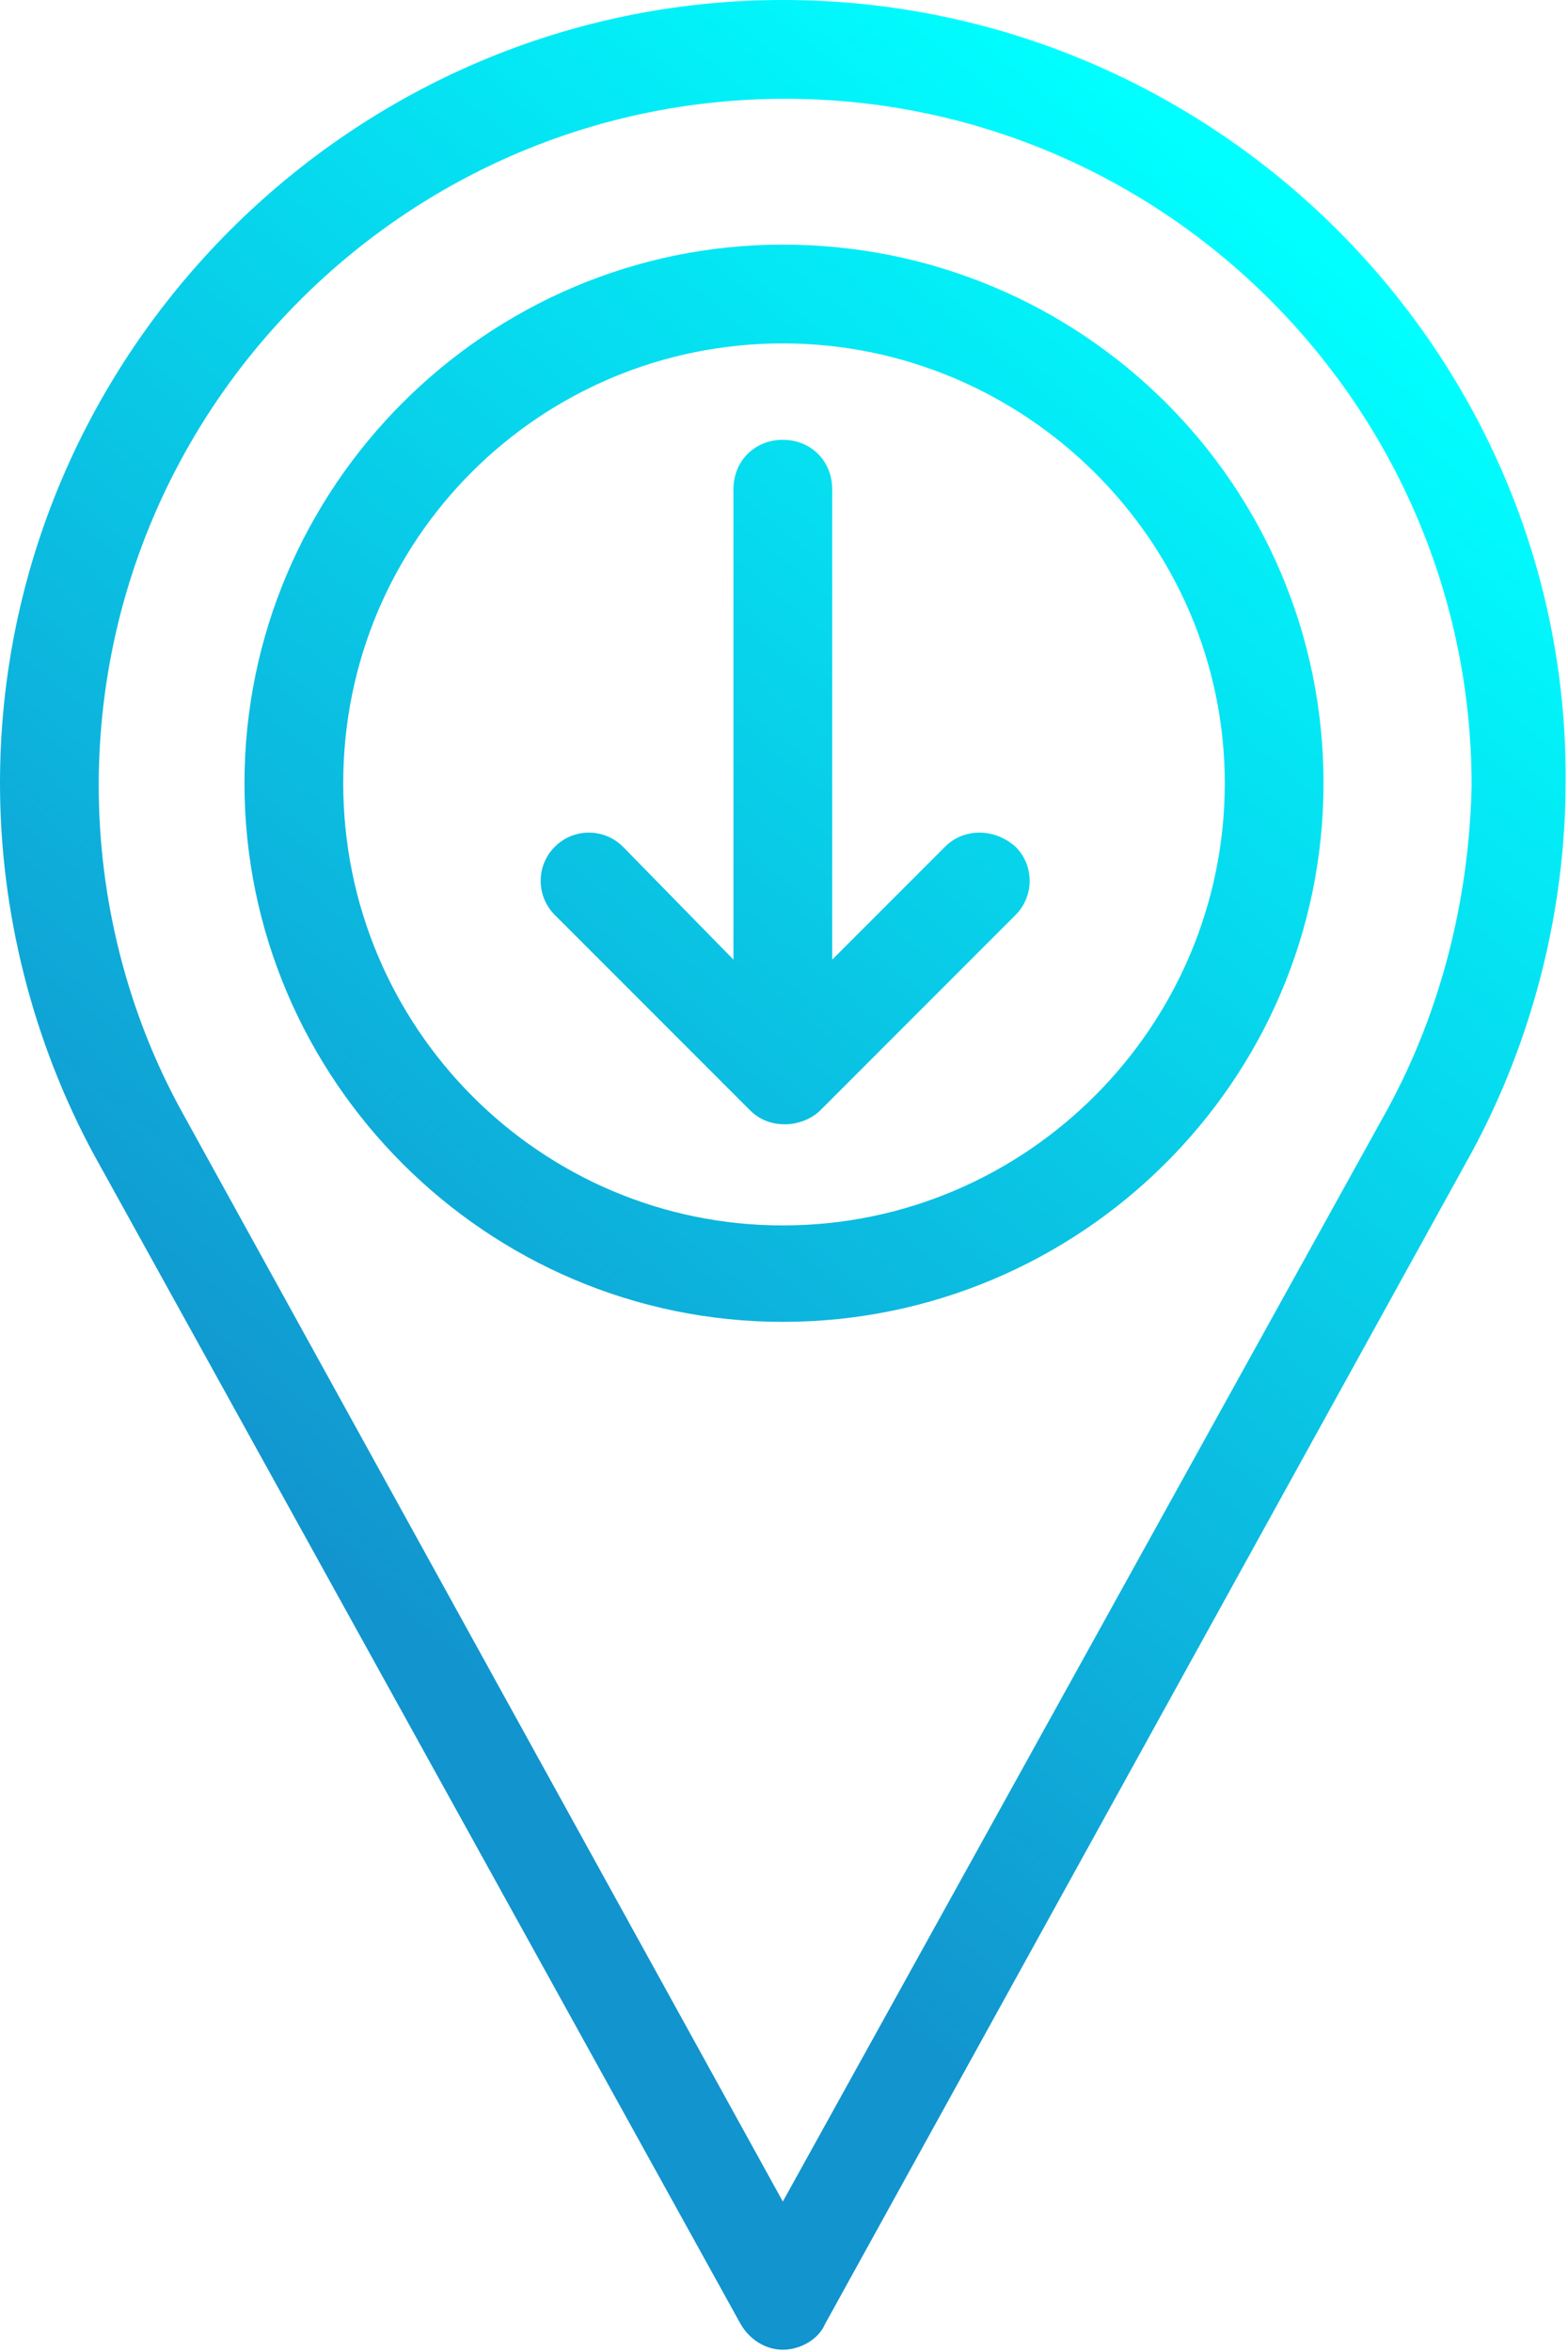
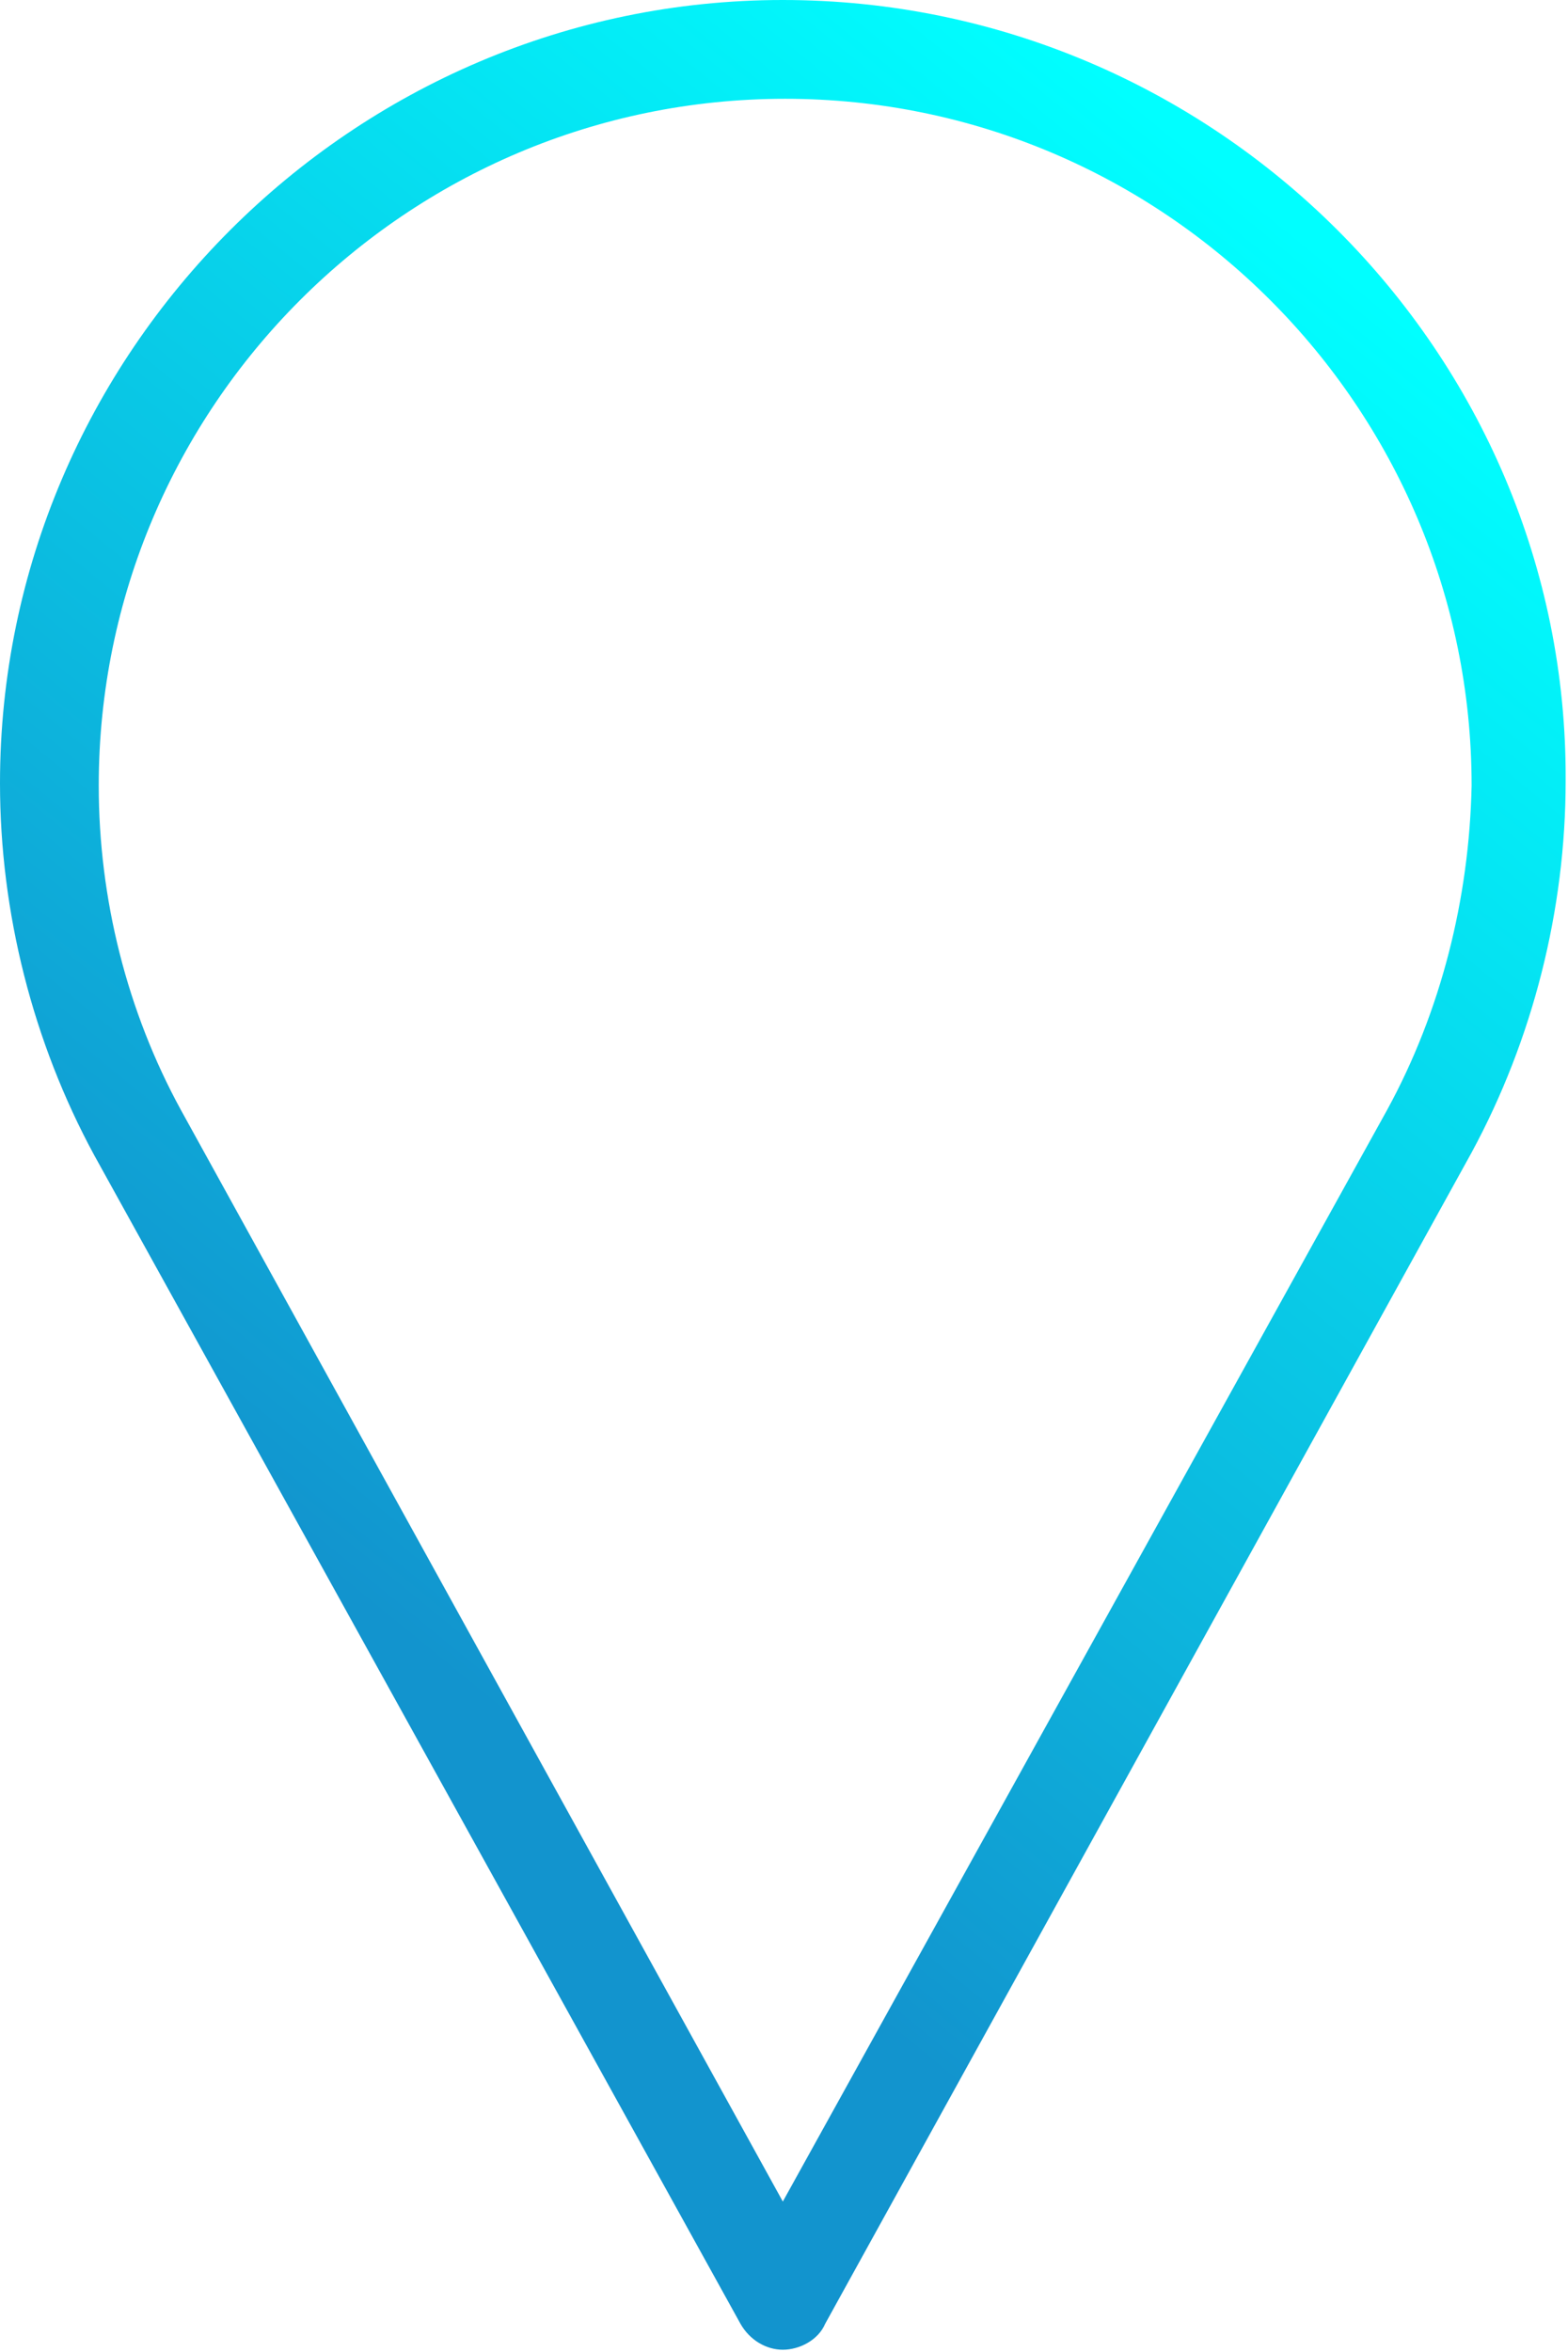
<svg xmlns="http://www.w3.org/2000/svg" version="1.1" x="0px" y="0px" viewBox="0 0 66.7 100" style="enable-background:new 0 0 66.7 100;" xml:space="preserve">
  <style type="text/css">
	.st0{fill:url(#SVGID_1_);}
	.st1{fill:url(#SVGID_2_);}
	.st2{fill:#FFFFFF;}
	.st3{fill:url(#SVGID_3_);}
	.st4{fill:url(#SVGID_4_);}
	.st5{fill:#12A3DD;}
	.st6{fill:url(#SVGID_5_);}
	.st7{fill:url(#SVGID_6_);}
	.st8{fill:#606060;}
	.st9{fill:url(#SVGID_7_);}
	.st10{fill:none;stroke:url(#SVGID_8_);stroke-width:2;stroke-miterlimit:10;}
	.st11{fill:none;stroke:url(#SVGID_9_);stroke-width:2;stroke-miterlimit:10;}
	.st12{fill:url(#SVGID_10_);}
	.st13{fill:url(#SVGID_11_);}
	.st14{fill:url(#SVGID_12_);}
	.st15{fill:url(#SVGID_13_);}
	.st16{fill:url(#SVGID_14_);stroke:#FFFFFF;stroke-width:0.75;stroke-miterlimit:10;}
	.st17{fill:none;stroke:url(#SVGID_15_);stroke-width:0.75;stroke-miterlimit:10;}
	.st18{fill:none;stroke:url(#SVGID_16_);stroke-width:0.75;stroke-miterlimit:10;}
	.st19{fill:none;stroke:url(#SVGID_17_);stroke-width:0.75;stroke-miterlimit:10;}
	.st20{fill:#FFFFFF;stroke:#12A0DA;stroke-width:0.75;stroke-miterlimit:10;}
	.st21{fill:none;stroke:#FFFFFF;stroke-width:0.75;stroke-miterlimit:10;}
	.st22{fill:#4D4D4D;}
	.st23{fill:#666666;}
	.st24{fill:none;stroke:url(#SVGID_18_);stroke-width:4;stroke-miterlimit:10;}
	.st25{fill:none;stroke:url(#SVGID_19_);stroke-width:4;stroke-miterlimit:10;}
	.st26{fill:url(#SVGID_20_);}
	.st27{fill:url(#SVGID_21_);}
	.st28{fill:none;stroke:#FFFFFF;stroke-miterlimit:10;}
	.st29{fill:#C8C8C8;}
	.st30{fill:none;stroke:#000000;stroke-width:4;stroke-linecap:round;stroke-miterlimit:10;}
	.st31{fill:#12A0DA;}
	.st32{fill:#1492CD;}
	.st33{fill:url(#SVGID_22_);}
	.st34{fill:url(#SVGID_23_);}
	.st35{fill:url(#SVGID_24_);}
	.st36{fill:url(#SVGID_25_);}
	.st37{fill:url(#SVGID_26_);}
	.st38{fill:url(#SVGID_27_);}
	.st39{fill:url(#SVGID_28_);}
	.st40{fill:url(#SVGID_29_);}
	.st41{fill:url(#SVGID_30_);}
	.st42{fill:url(#SVGID_31_);}
	.st43{fill:url(#SVGID_32_);}
	.st44{fill:url(#SVGID_33_);}
	.st45{fill:url(#SVGID_34_);}
	.st46{fill:url(#SVGID_35_);}
	.st47{fill:url(#SVGID_36_);}
	.st48{fill:url(#SVGID_37_);}
	.st49{fill:url(#SVGID_38_);}
	.st50{fill:url(#SVGID_39_);}
	.st51{fill:url(#SVGID_40_);}
	.st52{fill:url(#SVGID_41_);}
	.st53{fill:url(#SVGID_42_);}
	.st54{fill:url(#SVGID_43_);}
	.st55{fill:url(#SVGID_44_);}
	.st56{fill:url(#SVGID_45_);}
	.st57{fill:url(#SVGID_46_);}
	.st58{fill:url(#SVGID_47_);}
	.st59{fill:url(#SVGID_48_);}
	.st60{fill:url(#SVGID_49_);}
	.st61{fill:url(#SVGID_50_);}
	.st62{fill:url(#SVGID_51_);}
	.st63{fill:url(#SVGID_52_);}
	.st64{fill:url(#SVGID_53_);}
	.st65{fill:url(#SVGID_54_);}
	.st66{fill:url(#SVGID_55_);}
	.st67{fill:url(#SVGID_56_);}
	.st68{fill:url(#SVGID_57_);}
	.st69{fill:url(#SVGID_58_);}
	.st70{fill:url(#SVGID_59_);}
	.st71{fill:url(#SVGID_60_);}
	.st72{fill:url(#SVGID_61_);}
	.st73{fill:none;stroke:url(#SVGID_62_);stroke-width:2;stroke-miterlimit:10;}
	.st74{fill:#FFFFFF;stroke:#FFFFFF;stroke-miterlimit:10;}
	.st75{fill:url(#SVGID_63_);}
	.st76{fill:url(#SVGID_64_);}
	.st77{fill:url(#SVGID_65_);}
	.st78{fill:url(#SVGID_66_);}
	.st79{fill:url(#SVGID_67_);stroke:#FFFFFF;stroke-width:0.75;stroke-miterlimit:10;}
	.st80{fill:none;stroke:url(#SVGID_68_);stroke-width:0.75;stroke-miterlimit:10;}
	.st81{fill:#FF8F1E;}
	.st82{fill:none;stroke:#FF8F1E;stroke-width:3;stroke-miterlimit:10;}
	.st83{fill:none;stroke:#FF130C;stroke-width:2;stroke-miterlimit:10;}
	.st84{fill:#FF130C;}
	.st85{fill:none;stroke:url(#SVGID_69_);stroke-width:2;stroke-miterlimit:10;}
	.st86{fill:url(#SVGID_70_);}
	.st87{fill:url(#SVGID_71_);}
	.st88{fill:url(#SVGID_72_);}
	.st89{fill:url(#SVGID_73_);}
	.st90{fill:url(#SVGID_74_);}
	.st91{fill:url(#SVGID_75_);}
	.st92{fill:url(#SVGID_76_);}
	.st93{fill:url(#SVGID_77_);}
	.st94{fill:url(#SVGID_78_);}
	.st95{fill:url(#SVGID_79_);}
	.st96{fill:url(#SVGID_80_);}
	.st97{fill:url(#SVGID_81_);}
	.st98{fill:url(#SVGID_82_);}
	.st99{fill:url(#SVGID_83_);}
	.st100{fill:url(#SVGID_84_);}
	.st101{fill:url(#SVGID_85_);}
	.st102{fill:url(#SVGID_86_);}
	.st103{fill:url(#SVGID_87_);}
	.st104{fill:url(#SVGID_88_);}
	.st105{fill:url(#SVGID_89_);}
	.st106{fill:url(#SVGID_90_);}
	.st107{fill:url(#SVGID_91_);}
	.st108{fill:url(#SVGID_92_);}
	.st109{fill:url(#SVGID_93_);}
	.st110{fill:url(#SVGID_94_);}
	.st111{fill:url(#SVGID_95_);}
	.st112{fill:url(#SVGID_96_);}
	.st113{fill:url(#SVGID_97_);}
	.st114{fill:url(#SVGID_98_);}
	.st115{fill:url(#SVGID_99_);}
	.st116{fill:url(#SVGID_100_);}
	.st117{fill:url(#SVGID_101_);}
	.st118{fill:#E90C00;}
	.st119{fill:url(#SVGID_102_);}
	.st120{fill:url(#SVGID_103_);}
	.st121{fill:none;stroke:url(#SVGID_104_);stroke-width:4;stroke-miterlimit:10;}
	.st122{fill:none;stroke:url(#SVGID_105_);stroke-width:4;stroke-miterlimit:10;}
	.st123{fill:none;stroke:url(#SVGID_106_);stroke-width:4;stroke-miterlimit:10;}
	.st124{fill:none;stroke:url(#SVGID_107_);stroke-width:4;stroke-miterlimit:10;}
	.st125{fill:none;stroke:url(#SVGID_108_);stroke-width:4;stroke-miterlimit:10;}
	.st126{fill:url(#SVGID_109_);}
	.st127{fill:url(#SVGID_110_);}
	.st128{fill:url(#SVGID_111_);}
	.st129{fill:url(#SVGID_112_);}
	.st130{fill:url(#SVGID_113_);}
	.st131{fill:url(#SVGID_114_);}
	.st132{fill:url(#SVGID_115_);}
	.st133{fill:url(#SVGID_116_);}
	.st134{fill:url(#SVGID_117_);}
</style>
  <g id="Layer_2">
</g>
  <g id="Layer_1">
    <g>
      <g>
        <g>
          <linearGradient id="SVGID_1_" gradientUnits="userSpaceOnUse" x1="9.101" y1="63.011" x2="53.601" y2="8.511">
            <stop offset="0" style="stop-color:#1294CE" />
            <stop offset="1" style="stop-color:#00FFFF" />
          </linearGradient>
-           <path class="st0" d="M33.3,10.4c-12.6,0-22.9,10.3-22.9,22.9s10.3,22.9,22.9,22.9S56.3,46,56.3,33.3S46,10.4,33.3,10.4z       M33.3,52.1c-10.3,0-18.7-8.4-18.7-18.8S23,14.6,33.3,14.6S52.1,23,52.1,33.3S43.7,52.1,33.3,52.1z" />
          <linearGradient id="SVGID_2_" gradientUnits="userSpaceOnUse" x1="9.56" y1="63.385" x2="54.06" y2="8.885">
            <stop offset="0" style="stop-color:#1294CE" />
            <stop offset="1" style="stop-color:#00FFFF" />
          </linearGradient>
-           <path class="st1" d="M40.2,36l-4.8,4.8v-20c0-1.2-0.9-2.1-2.1-2.1s-2.1,0.9-2.1,2.1v20L26.5,36c-0.8-0.8-2.1-0.8-2.9,0      c-0.8,0.8-0.8,2.1,0,2.9l8.3,8.3c0.4,0.4,0.9,0.6,1.5,0.6c0.5,0,1.1-0.2,1.5-0.6l8.3-8.3c0.8-0.8,0.8-2.1,0-2.9      C42.3,35.2,41,35.2,40.2,36z" />
          <linearGradient id="SVGID_3_" gradientUnits="userSpaceOnUse" x1="12.824" y1="66.05" x2="57.324" y2="11.55">
            <stop offset="0" style="stop-color:#1294CE" />
            <stop offset="1" style="stop-color:#00FFFF" />
          </linearGradient>
          <path class="st3" d="M33.3,0C15,0,0,15,0,33.3c0,5.5,1.4,11,4,15.8l27.5,49.7c0.4,0.7,1.1,1.1,1.8,1.1s1.5-0.4,1.8-1.1      l27.5-49.8c2.6-4.8,4-10.3,4-15.8C66.7,15,51.7,0,33.3,0z M59,47.2L33.3,93.6L7.7,47.2c-2.3-4.2-3.5-9-3.5-13.8      c0-16.1,13.1-29.2,29.2-29.2s29.2,13.1,29.2,29.2C62.5,38.2,61.3,43,59,47.2z" />
        </g>
      </g>
    </g>
  </g>
</svg>